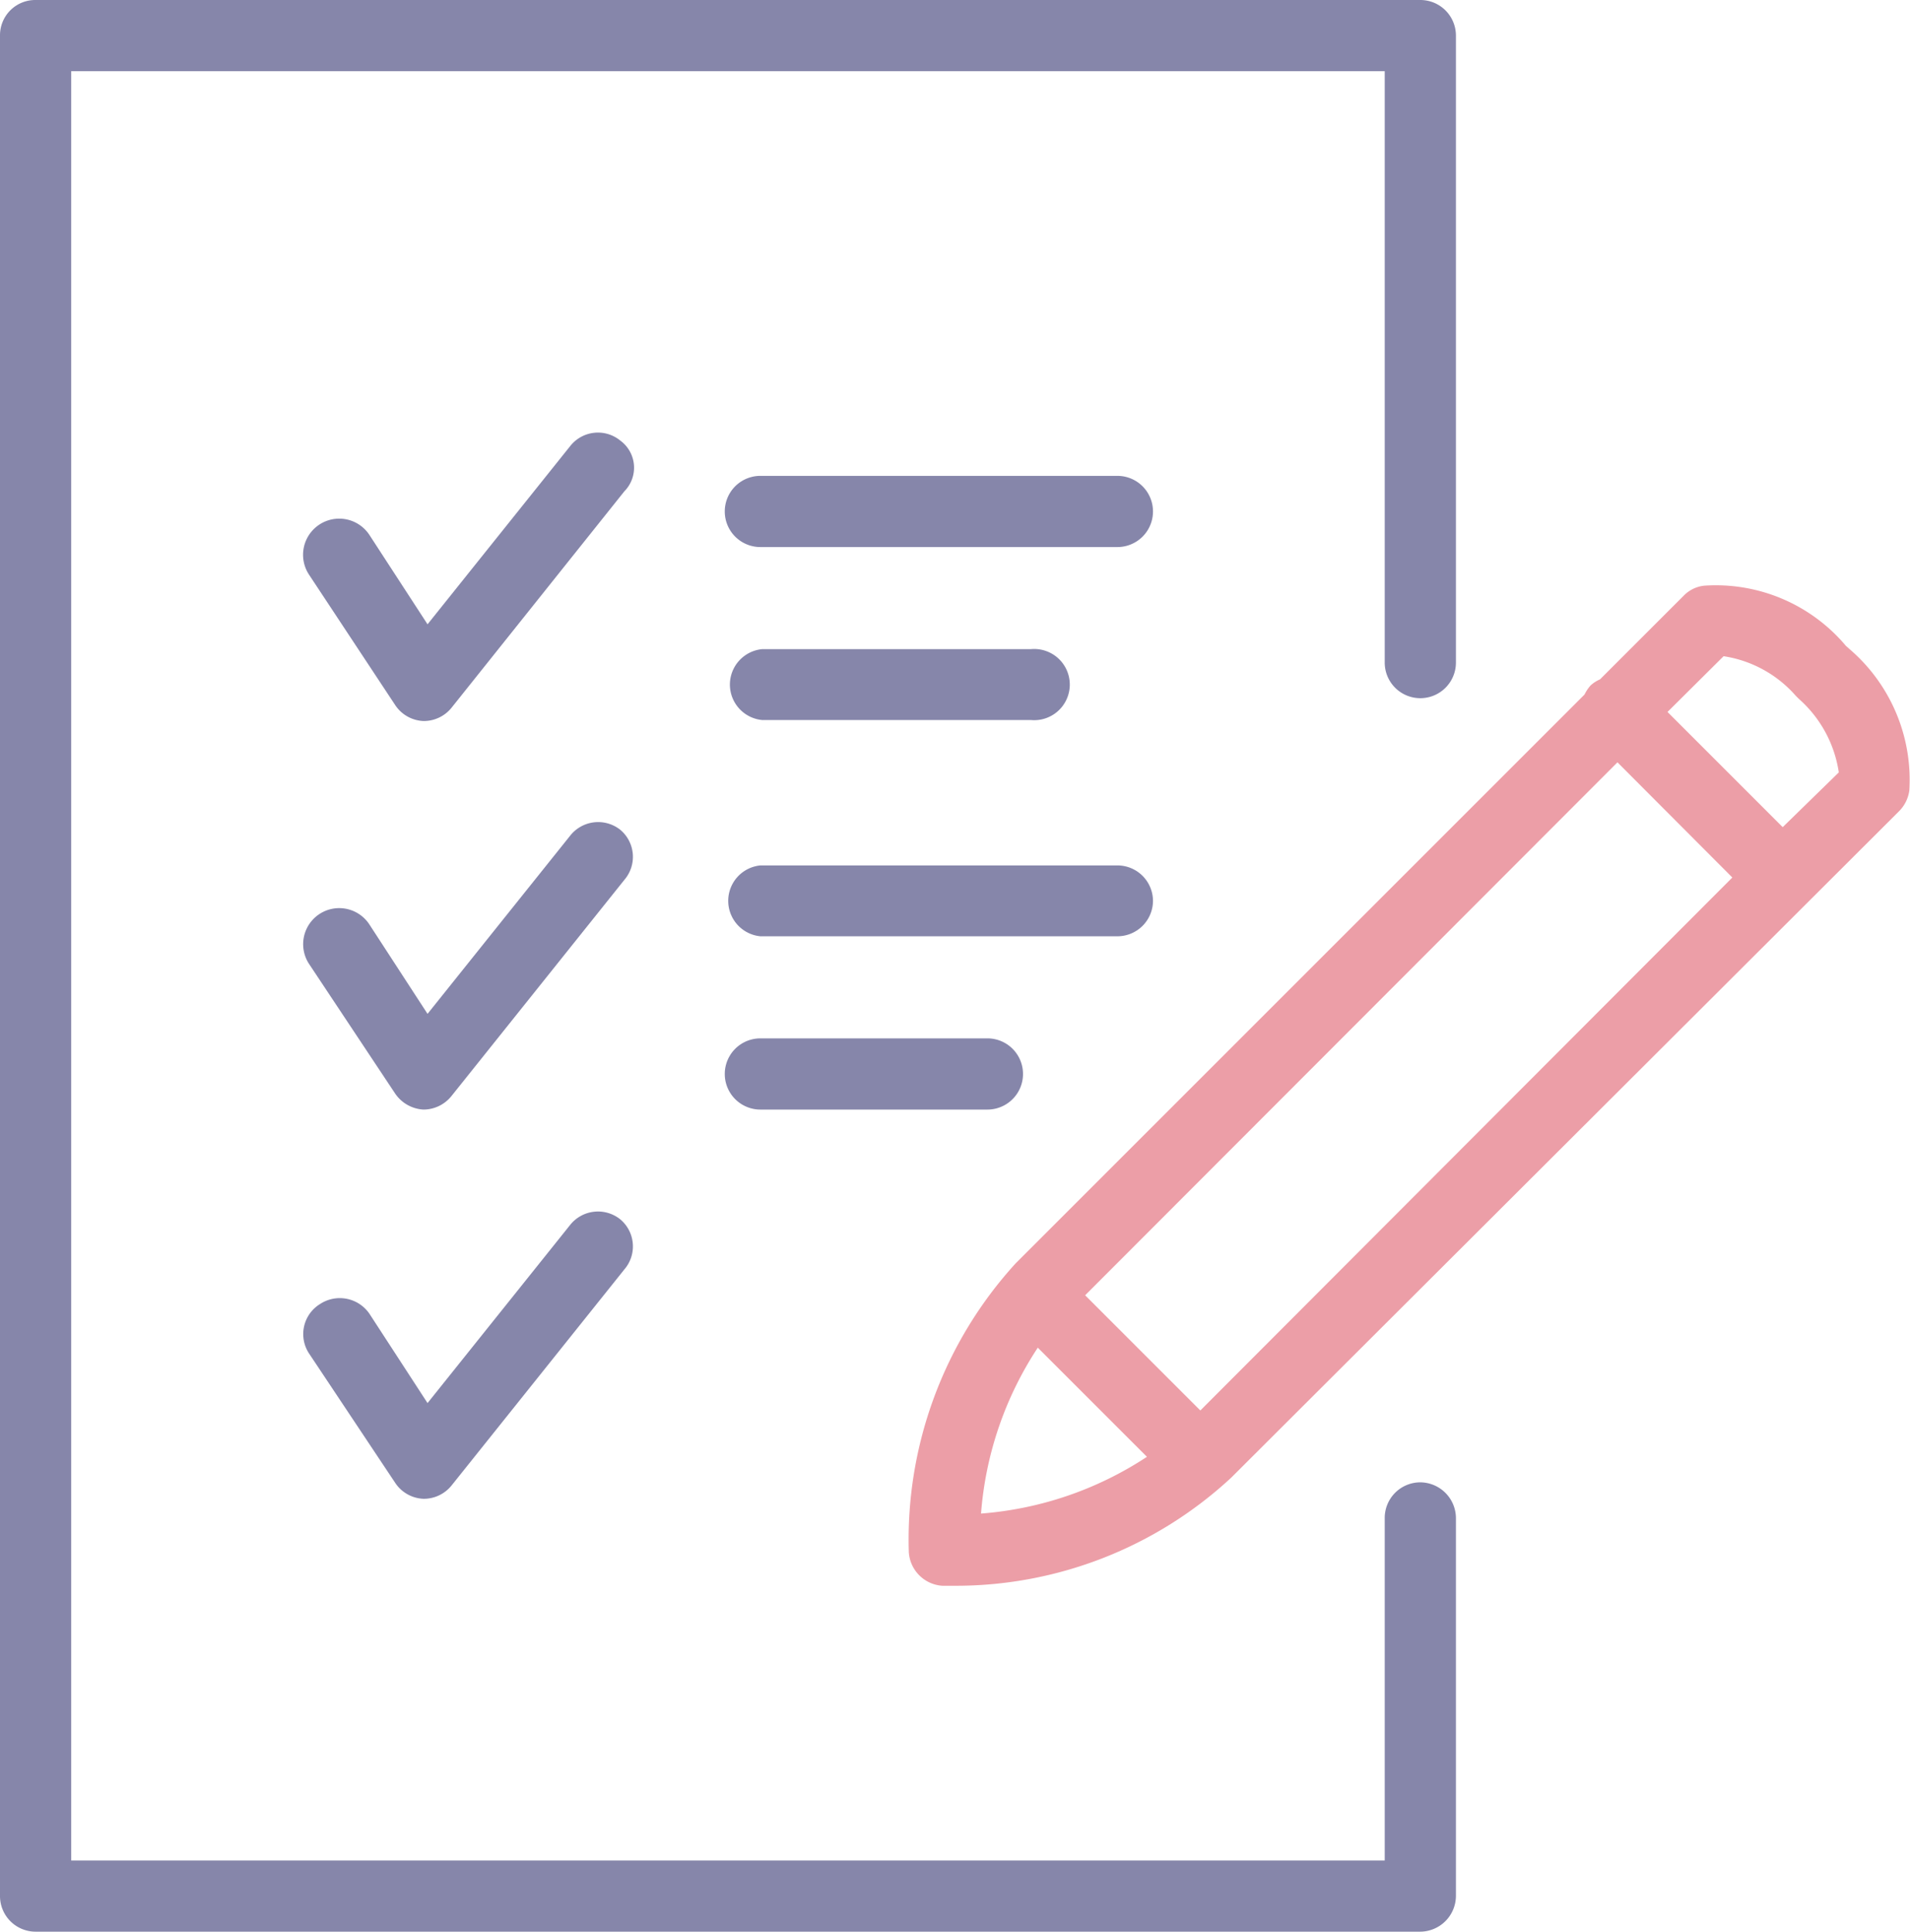
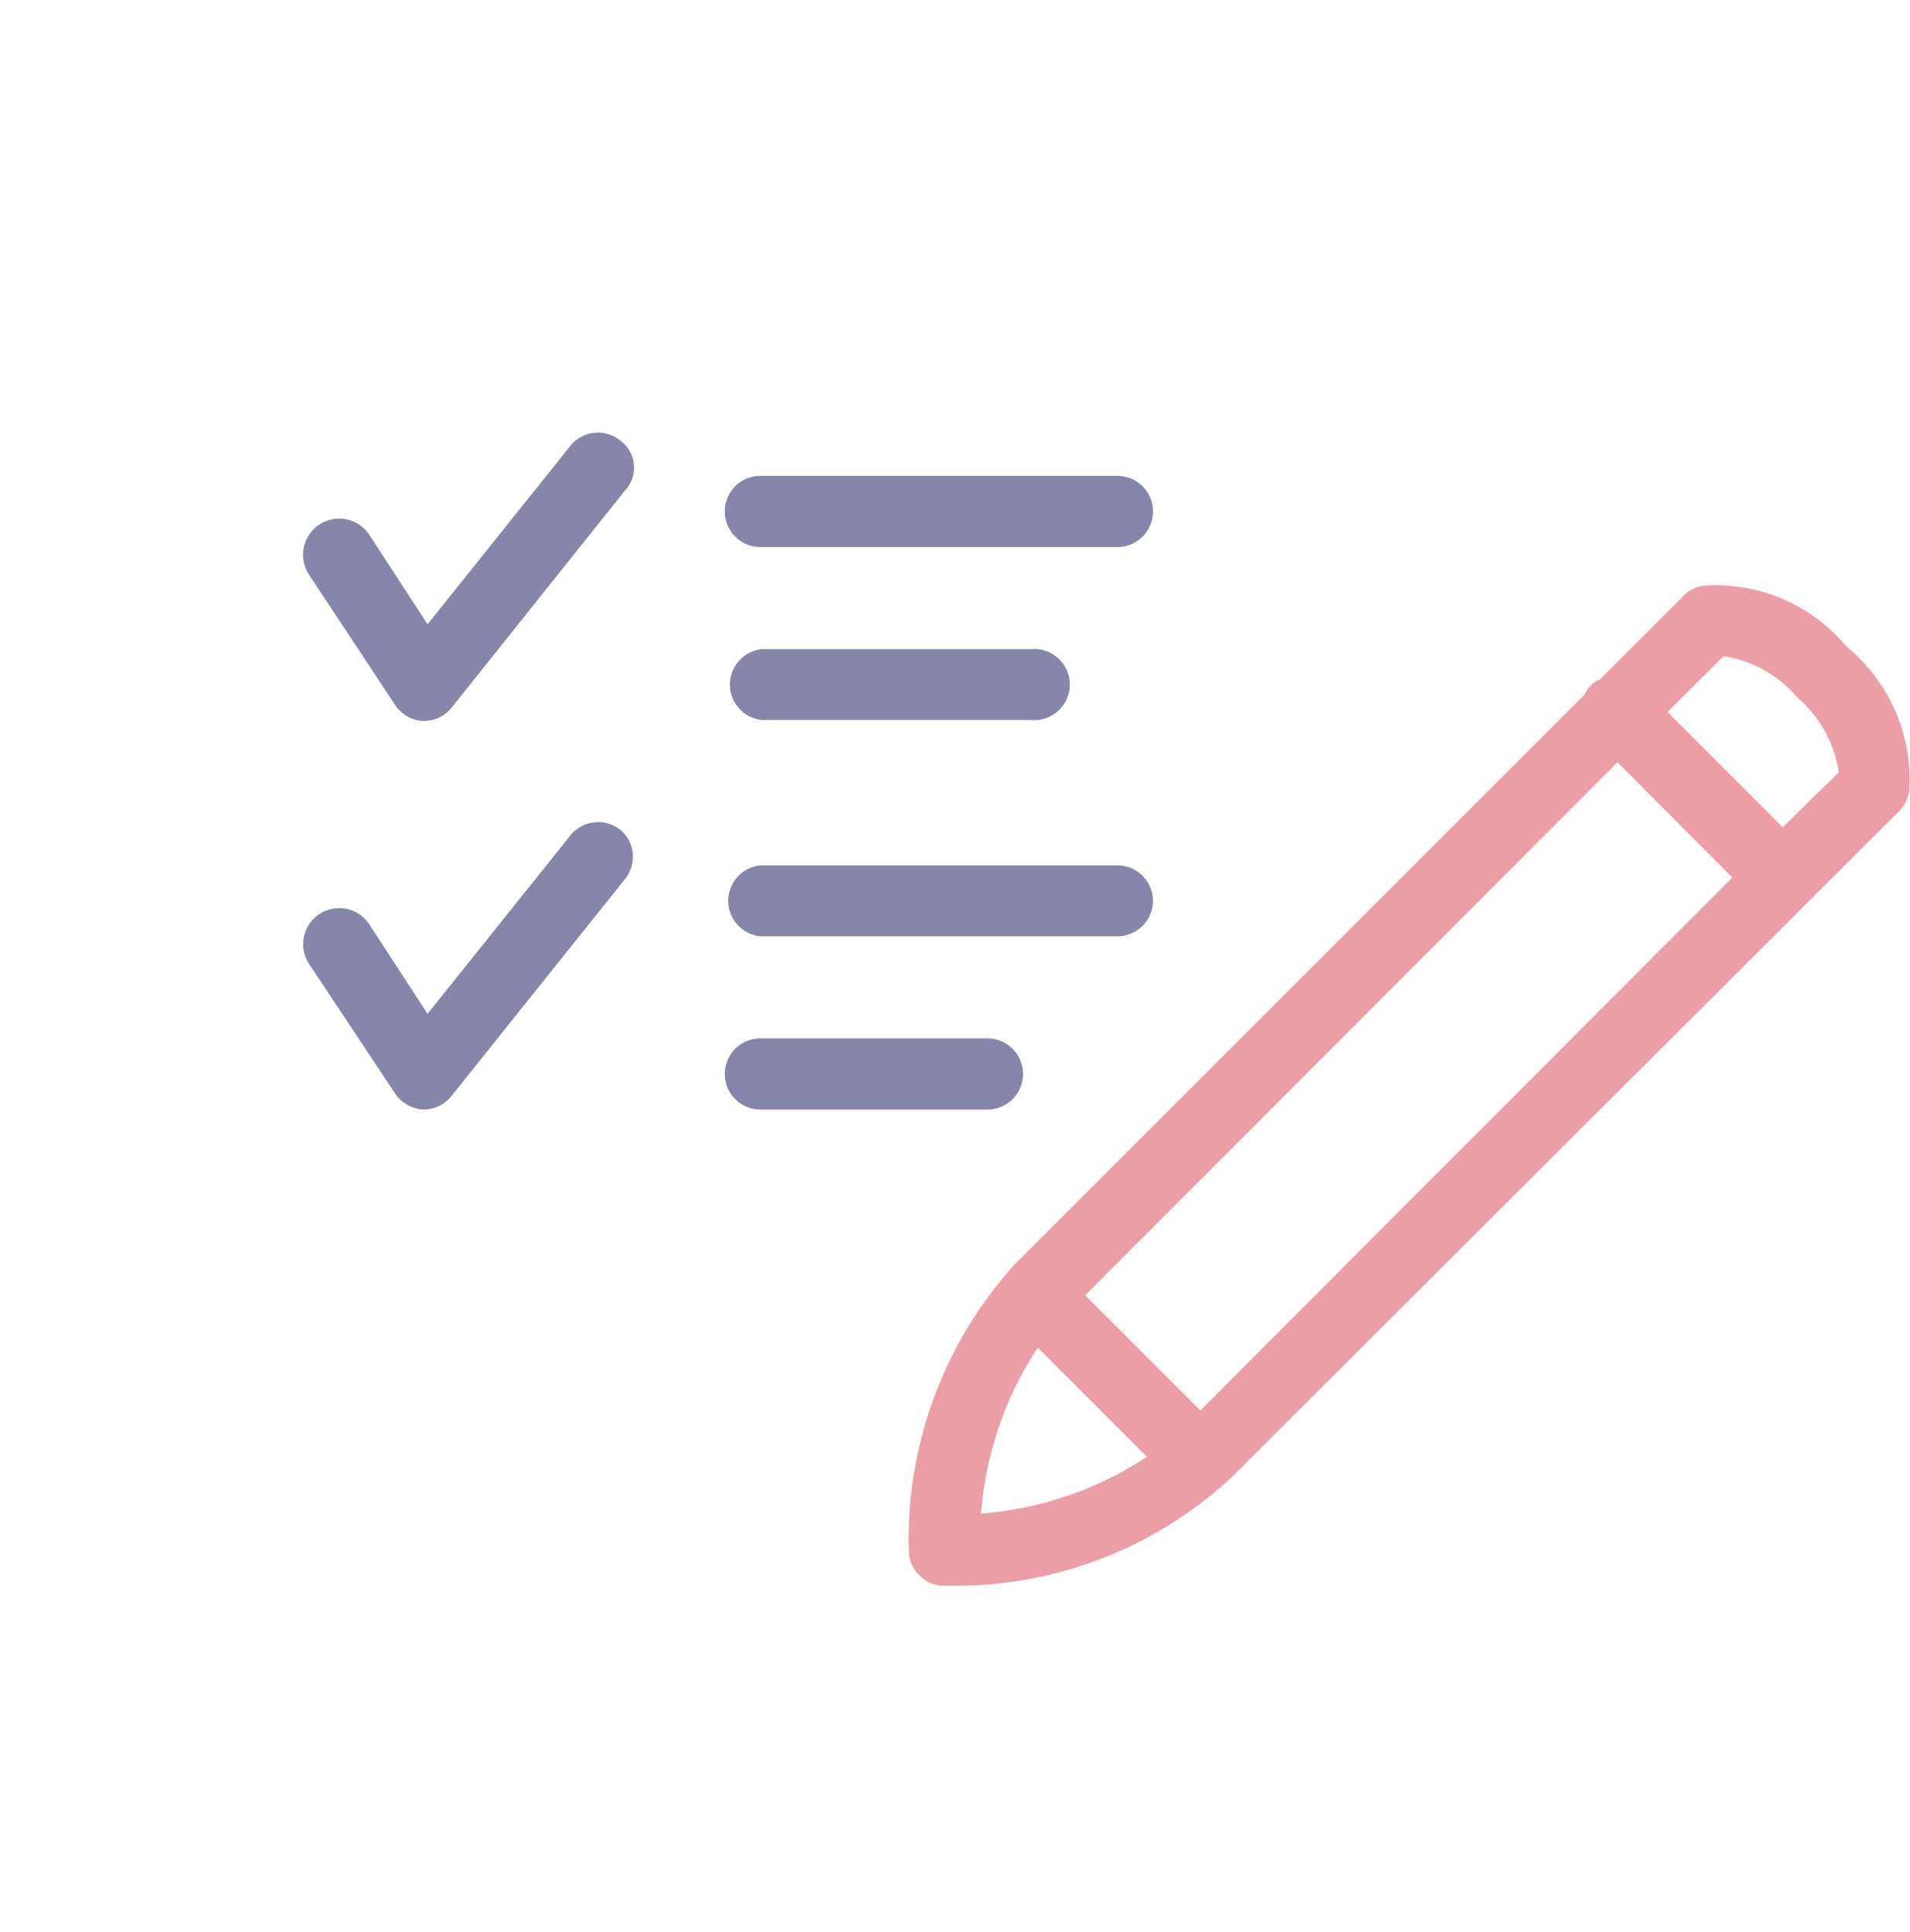
<svg xmlns="http://www.w3.org/2000/svg" viewBox="0 0 56.87 57.52">
  <defs>
    <style>.cls-1{fill:#8686aa;}.cls-2{fill:#ec9ea7;}</style>
  </defs>
  <g id="Layer_2" data-name="Layer 2">
    <g id="Design_UI" data-name="Design UI">
-       <path class="cls-1" d="M42.29,44.14a1.06,1.06,0,0,0-1.06,1.06V55.4H2.12V2.12H41.23V19.73a1.06,1.06,0,1,0,2.12,0V1.06A1.06,1.06,0,0,0,42.29,0H1.06A1.05,1.05,0,0,0,0,1.06v55.4a1.06,1.06,0,0,0,1.06,1.06H42.29a1.07,1.07,0,0,0,1.06-1.06V45.2A1.07,1.07,0,0,0,42.29,44.14Z" />
      <path class="cls-2" d="M55.06,19.32l-.1-.09a5.06,5.06,0,0,0-4.22-1.79,1,1,0,0,0-.61.3l-2.49,2.49a1,1,0,0,0-.28.18,1.16,1.16,0,0,0-.18.27L30.24,37.62a12.2,12.2,0,0,0-3.18,8.6,1.07,1.07,0,0,0,1,1h.35A12.06,12.06,0,0,0,36.66,44L56.54,24.16a1.08,1.08,0,0,0,.31-.62A5.13,5.13,0,0,0,55.06,19.32ZM30.9,40.13l3.25,3.25a10.42,10.42,0,0,1-4.94,1.69A10.42,10.42,0,0,1,30.9,40.13ZM35.74,42l-3.43-3.43L48.16,22.7l3.42,3.43ZM53.08,24.63,49.65,21.2l1.67-1.66a3.57,3.57,0,0,1,2.15,1.18l.09.09A3.63,3.63,0,0,1,54.75,23Z" />
      <path class="cls-1" d="M33.27,14.17H22.64a1.06,1.06,0,0,0,0,2.12H33.27a1.06,1.06,0,1,0,0-2.12Z" />
      <path class="cls-1" d="M18.47,13.12a1.05,1.05,0,0,0-1.49.16l-4.25,5.31L11,15.93A1.06,1.06,0,0,0,9.2,17.11L11.77,21a1.06,1.06,0,0,0,.84.47h0a1.06,1.06,0,0,0,.83-.39l5.15-6.45A1,1,0,0,0,18.47,13.12Z" />
      <path class="cls-1" d="M34.33,26.83a1.06,1.06,0,0,0-1.06-1.06H22.64a1.06,1.06,0,0,0,0,2.11H33.27A1.06,1.06,0,0,0,34.33,26.83Z" />
      <path class="cls-1" d="M22.64,21.44h8.05a1.06,1.06,0,1,0,0-2.11h-8a1.06,1.06,0,0,0,0,2.11Z" />
      <path class="cls-1" d="M22.64,30.92a1.06,1.06,0,0,0,0,2.12H29.4a1.06,1.06,0,1,0,0-2.12Z" />
      <path class="cls-1" d="M18.47,24.71a1.06,1.06,0,0,0-1.49.17l-4.25,5.31L11,27.53A1.06,1.06,0,1,0,9.2,28.7l2.57,3.87a1.09,1.09,0,0,0,.84.47h0a1.07,1.07,0,0,0,.83-.4l5.15-6.44A1.05,1.05,0,0,0,18.47,24.71Z" />
-       <path class="cls-1" d="M18.47,36.31a1.06,1.06,0,0,0-1.49.16l-4.25,5.31L11,39.12a1.07,1.07,0,0,0-1.47-.29A1.05,1.05,0,0,0,9.2,40.3l2.57,3.86a1.06,1.06,0,0,0,.84.47h0a1.06,1.06,0,0,0,.83-.39l5.15-6.44A1.05,1.05,0,0,0,18.47,36.31Z" />
    </g>
  </g>
</svg>